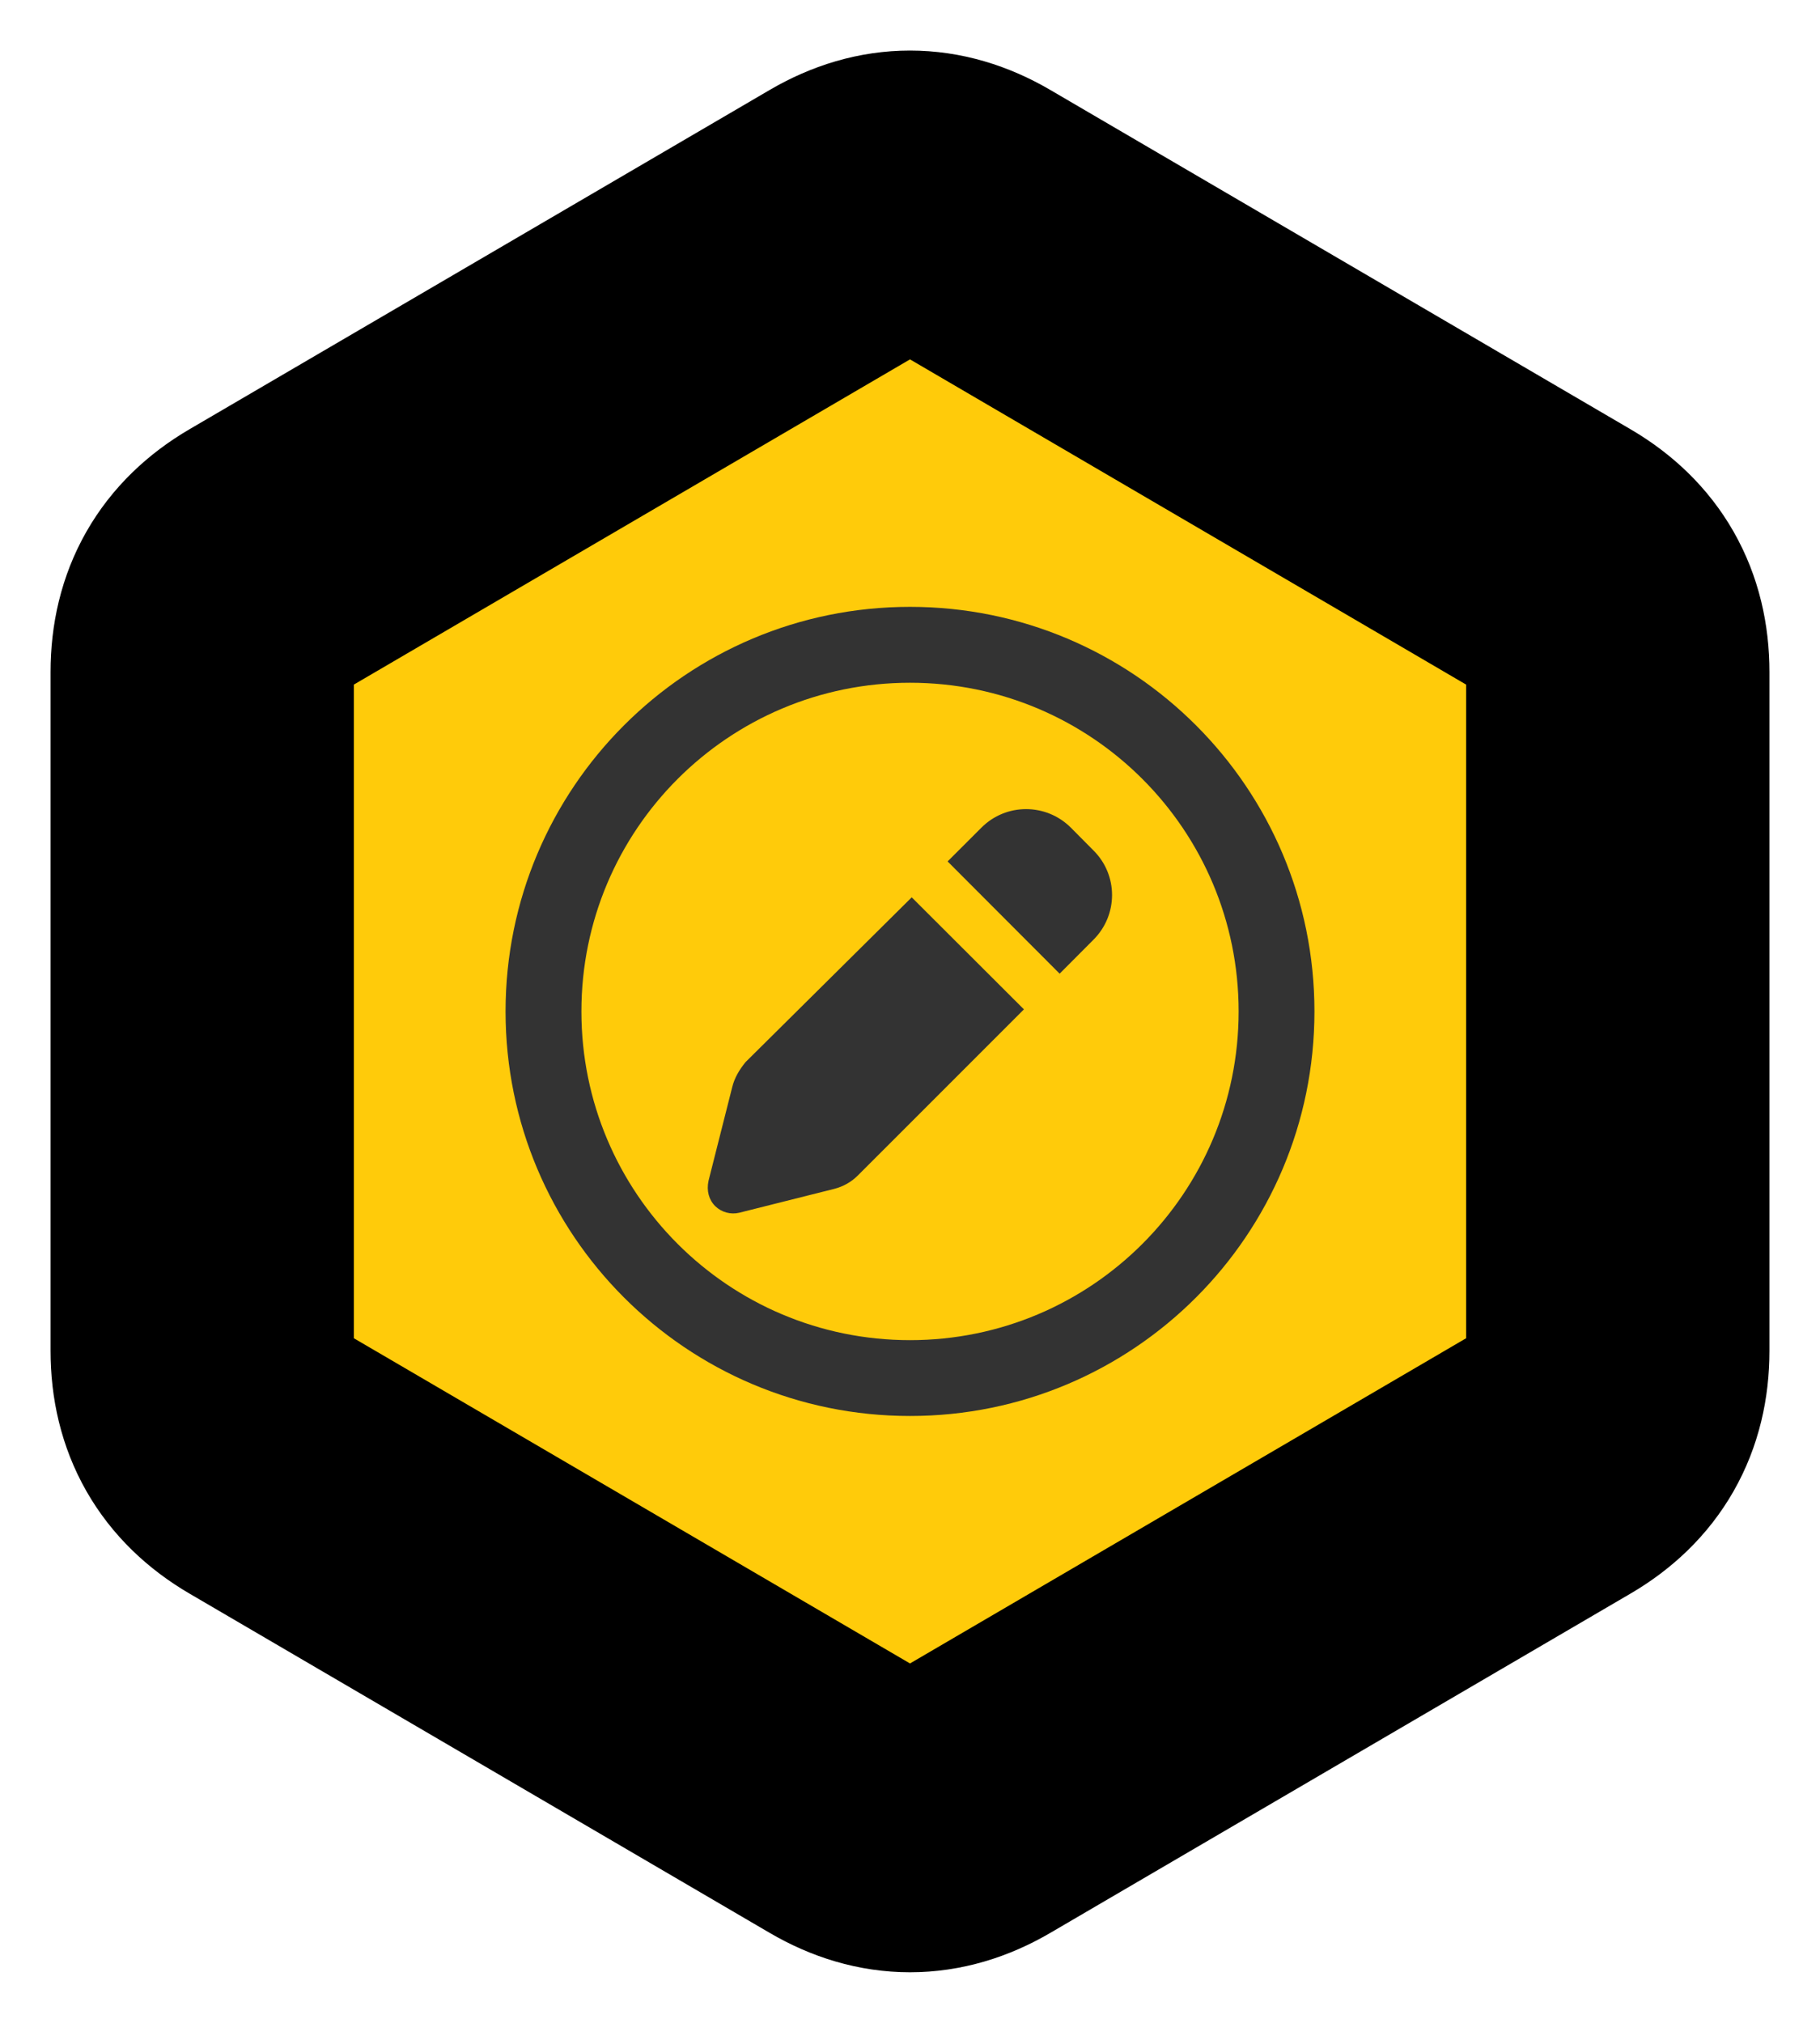
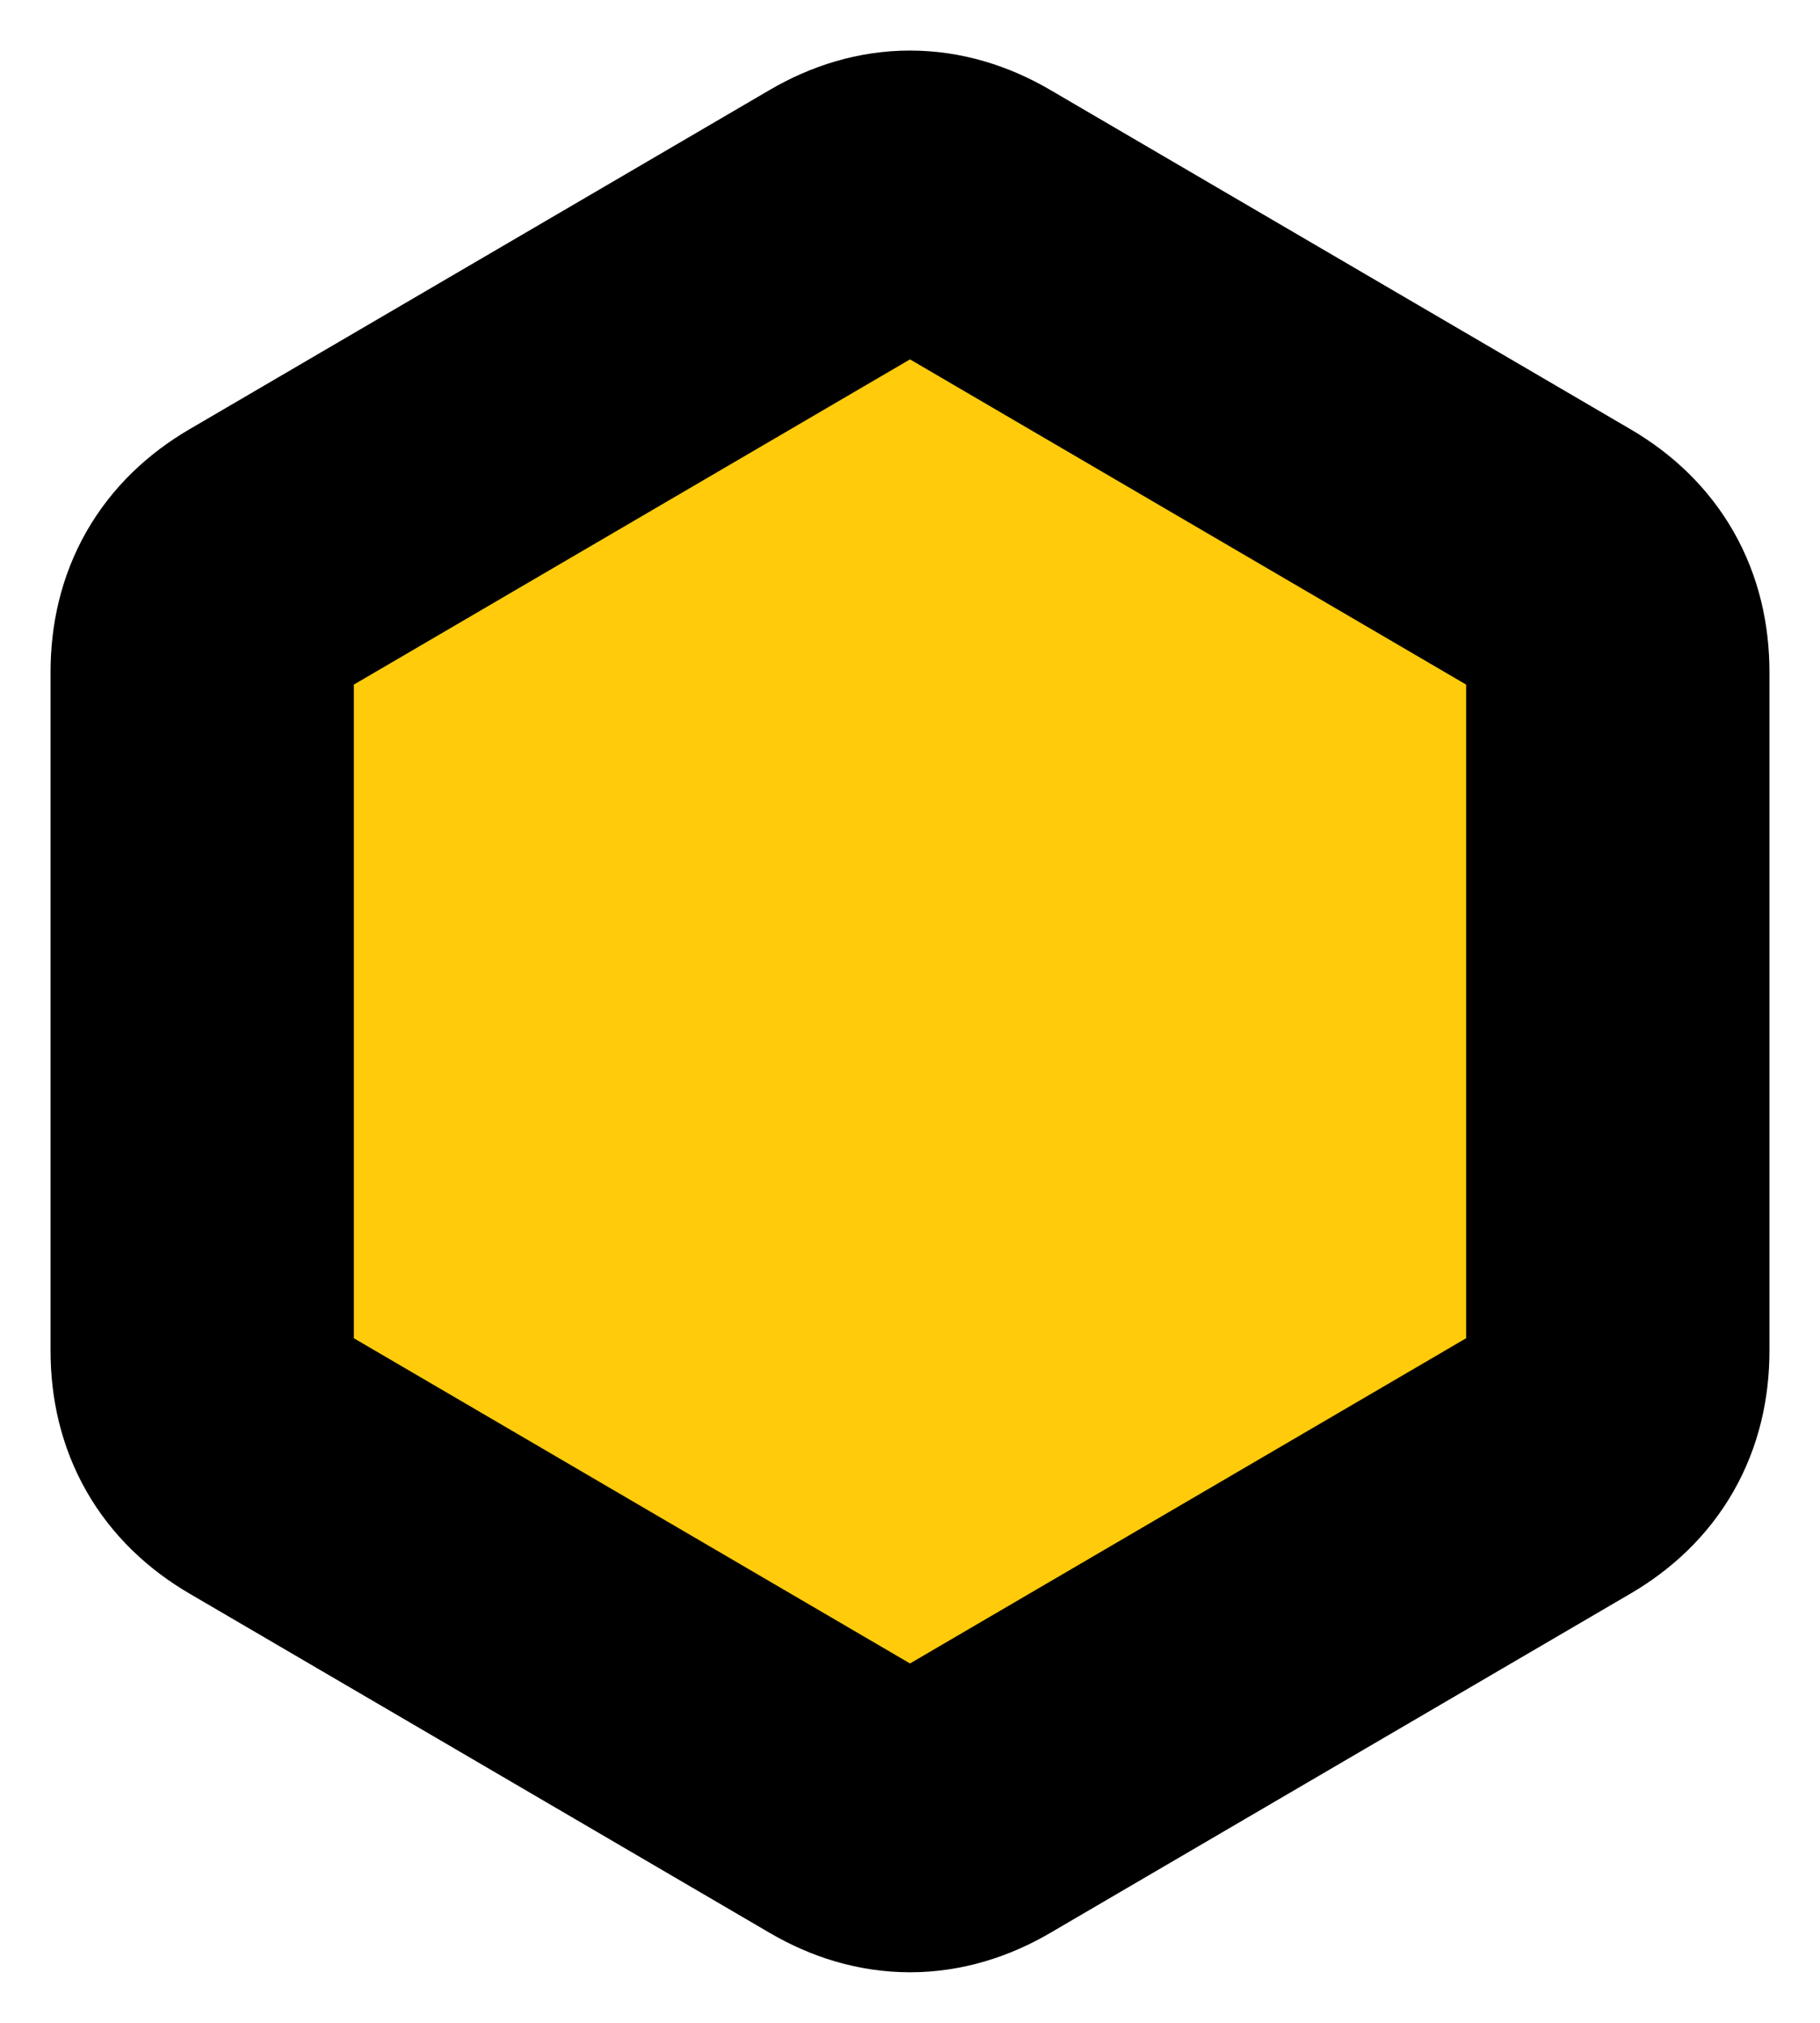
<svg xmlns="http://www.w3.org/2000/svg" xmlns:ns1="https://boxy-svg.com" viewBox="100 100 90 100" width="90" height="100">
  <defs>
    <ns1:grid x="0" y="0" width="5" height="5" />
  </defs>
  <title>re-edit</title>
  <path d="M 141.85 110.92 Q 145 109.079 148.15 110.92 L 176.85 127.698 Q 180 129.54 180 133.222 L 180 166.778 Q 180 170.461 176.85 172.302 L 148.15 189.08 Q 145 190.921 141.85 189.08 L 113.15 172.302 Q 110 170.461 110 166.778 L 110 133.222 Q 110 129.54 113.15 127.698 Z" style="stroke-width: 15px; paint-order: fill; fill: rgb(255, 203, 10); stroke: rgb(0, 0, 0);" ns1:shape="n-gon 145 150 40.414 40.921 6 0.09 1@bc20ed69" ns1:origin="0.5 0.514457" />
-   <path d="M 154.069 142.039 C 155.299 143.258 155.299 145.233 154.069 146.459 L 152.4 148.134 L 146.86 142.585 L 148.532 140.915 C 149.75 139.694 151.727 139.694 152.954 140.915 L 154.069 142.039 Z M 136.867 152.507 L 145.085 144.36 L 150.634 149.899 L 142.415 158.116 C 142.093 158.437 141.689 158.663 141.248 158.774 L 136.554 159.953 C 136.126 160.053 135.679 159.93 135.366 159.624 C 135.054 159.312 134.93 158.861 135.038 158.368 L 136.211 153.734 C 136.32 153.295 136.547 152.9 136.867 152.507 Z M 165 150 C 165 161.048 156.048 170 145.001 170 C 133.952 170 125 161.048 125 150 C 125 138.951 133.952 130 145.001 130 C 156.048 130 165 138.951 165 150 Z M 145.001 133.752 C 136.022 133.752 128.751 141.023 128.751 150 C 128.751 158.977 136.022 166.251 145.001 166.251 C 153.978 166.251 161.251 158.977 161.251 150 C 161.251 141.023 153.978 133.752 145.001 133.752 Z" style="fill: rgb(51, 51, 51);" />
</svg>